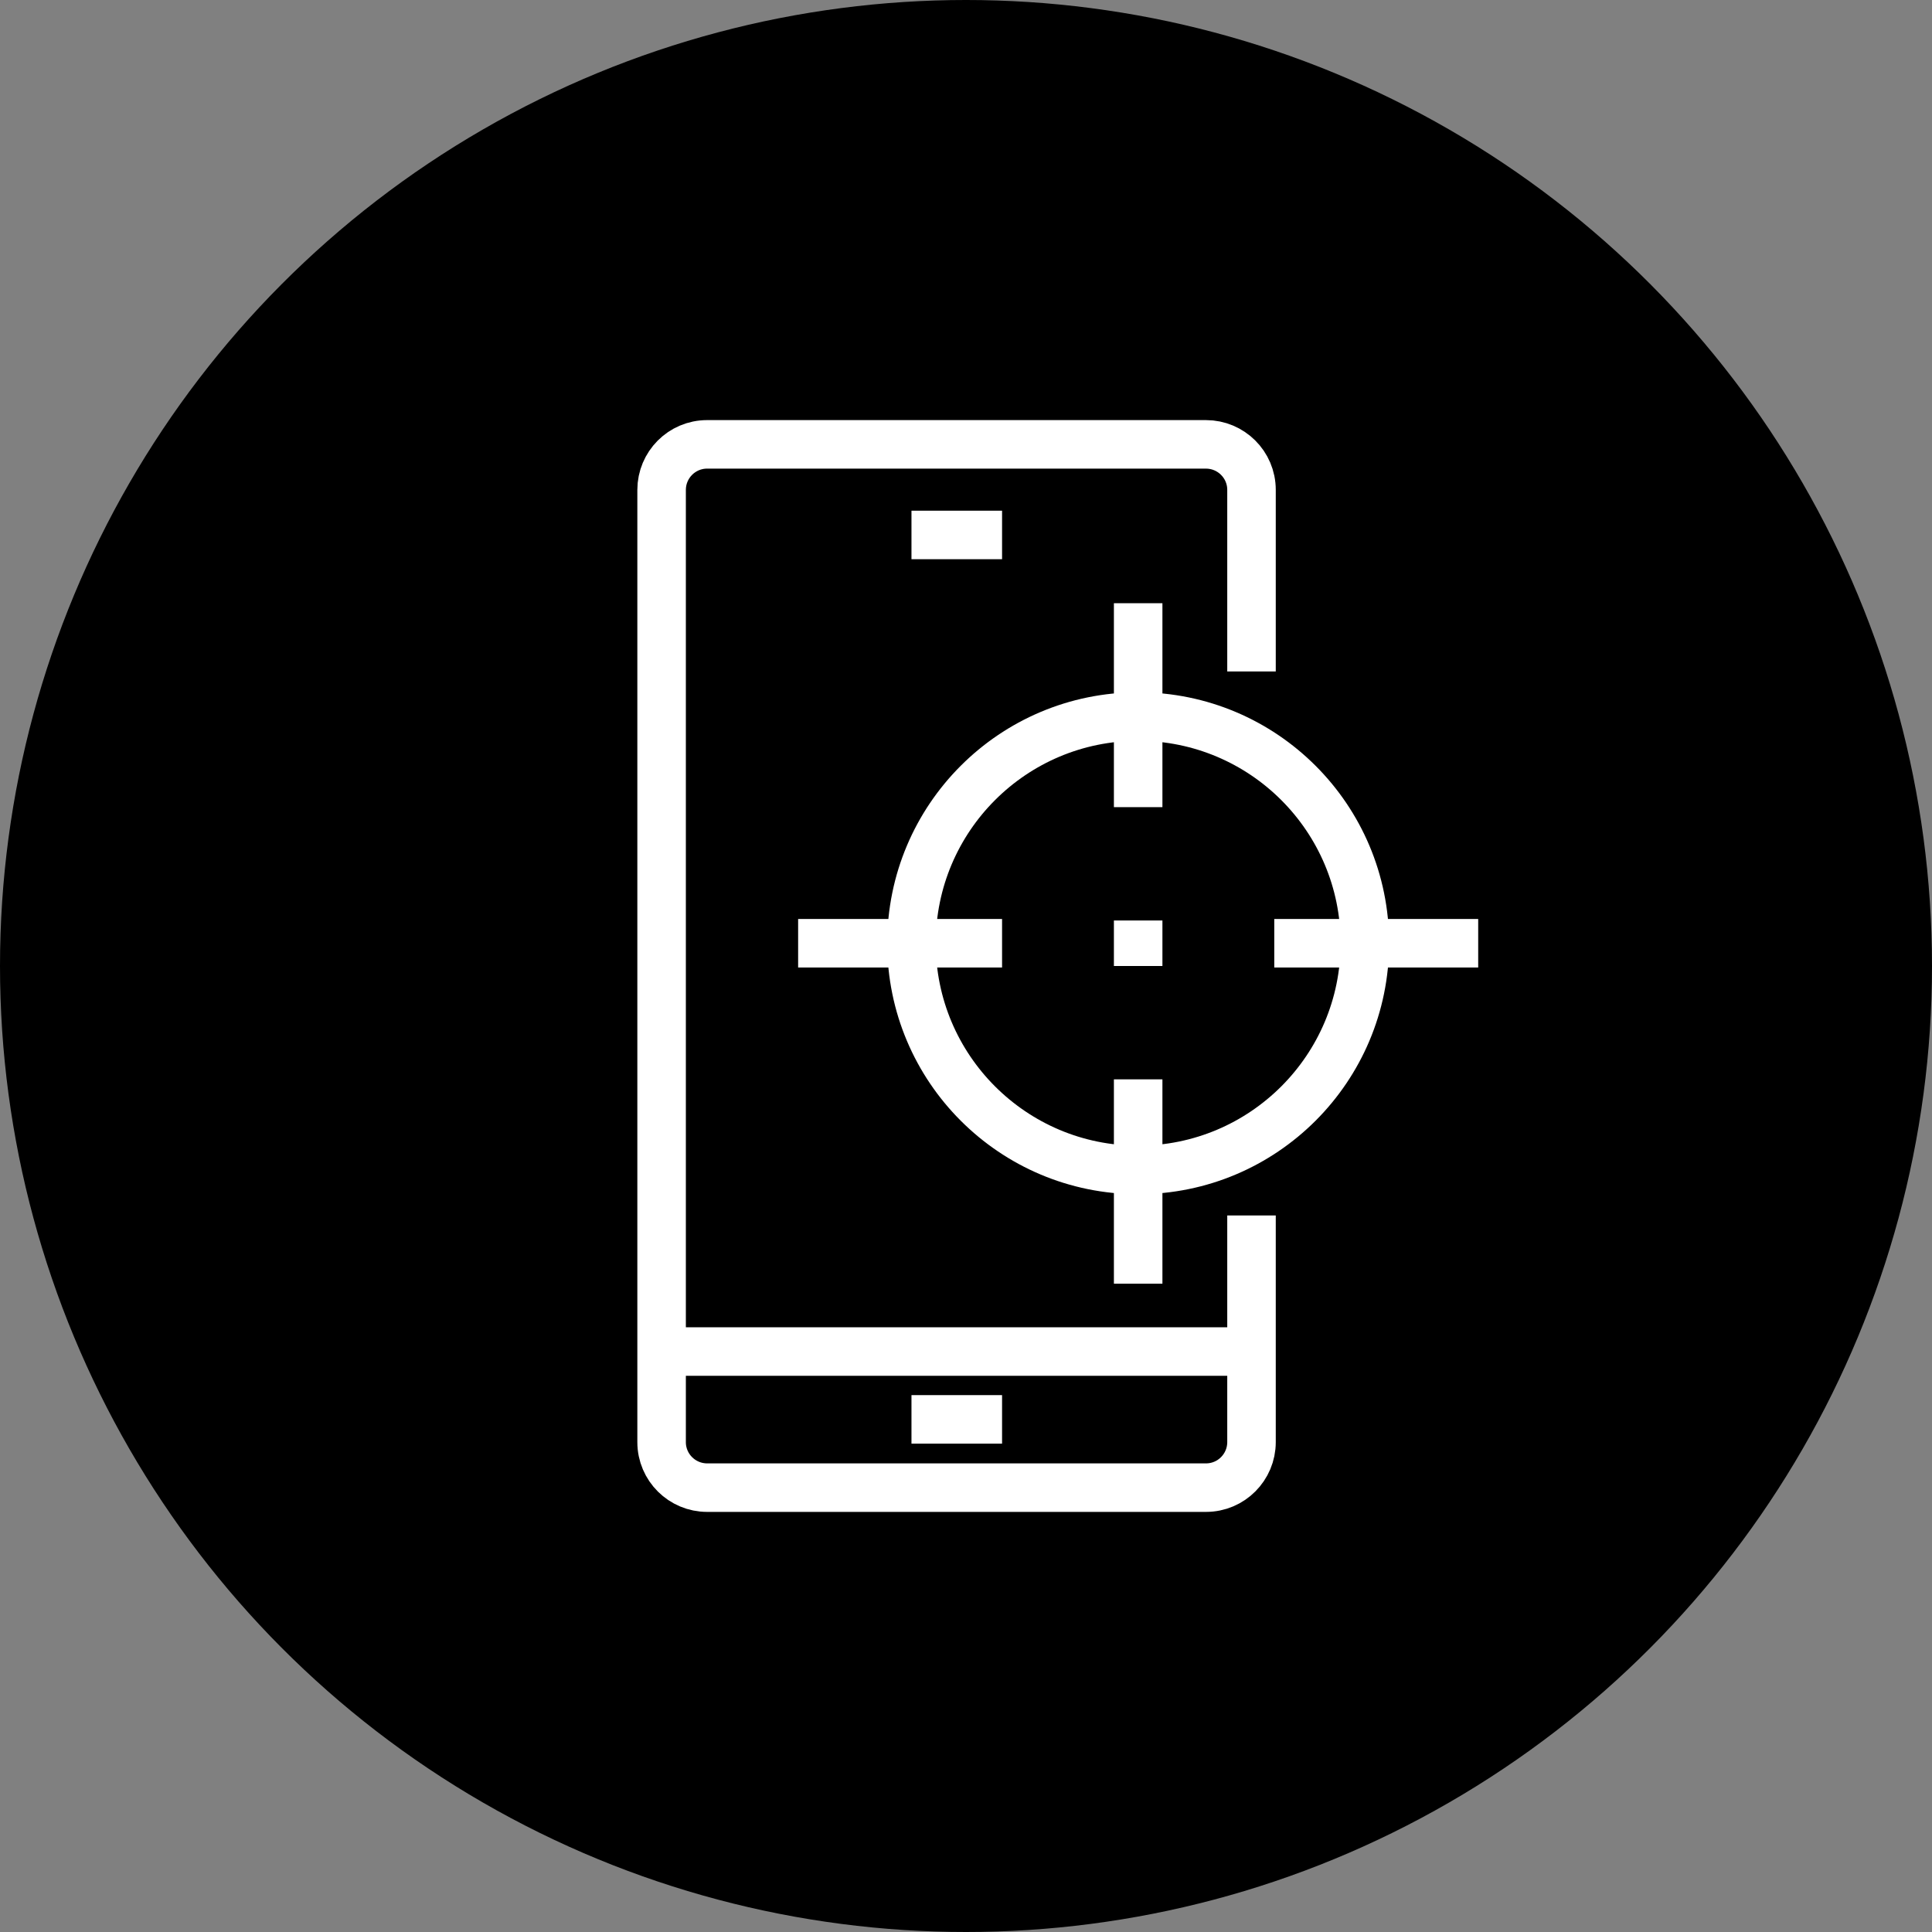
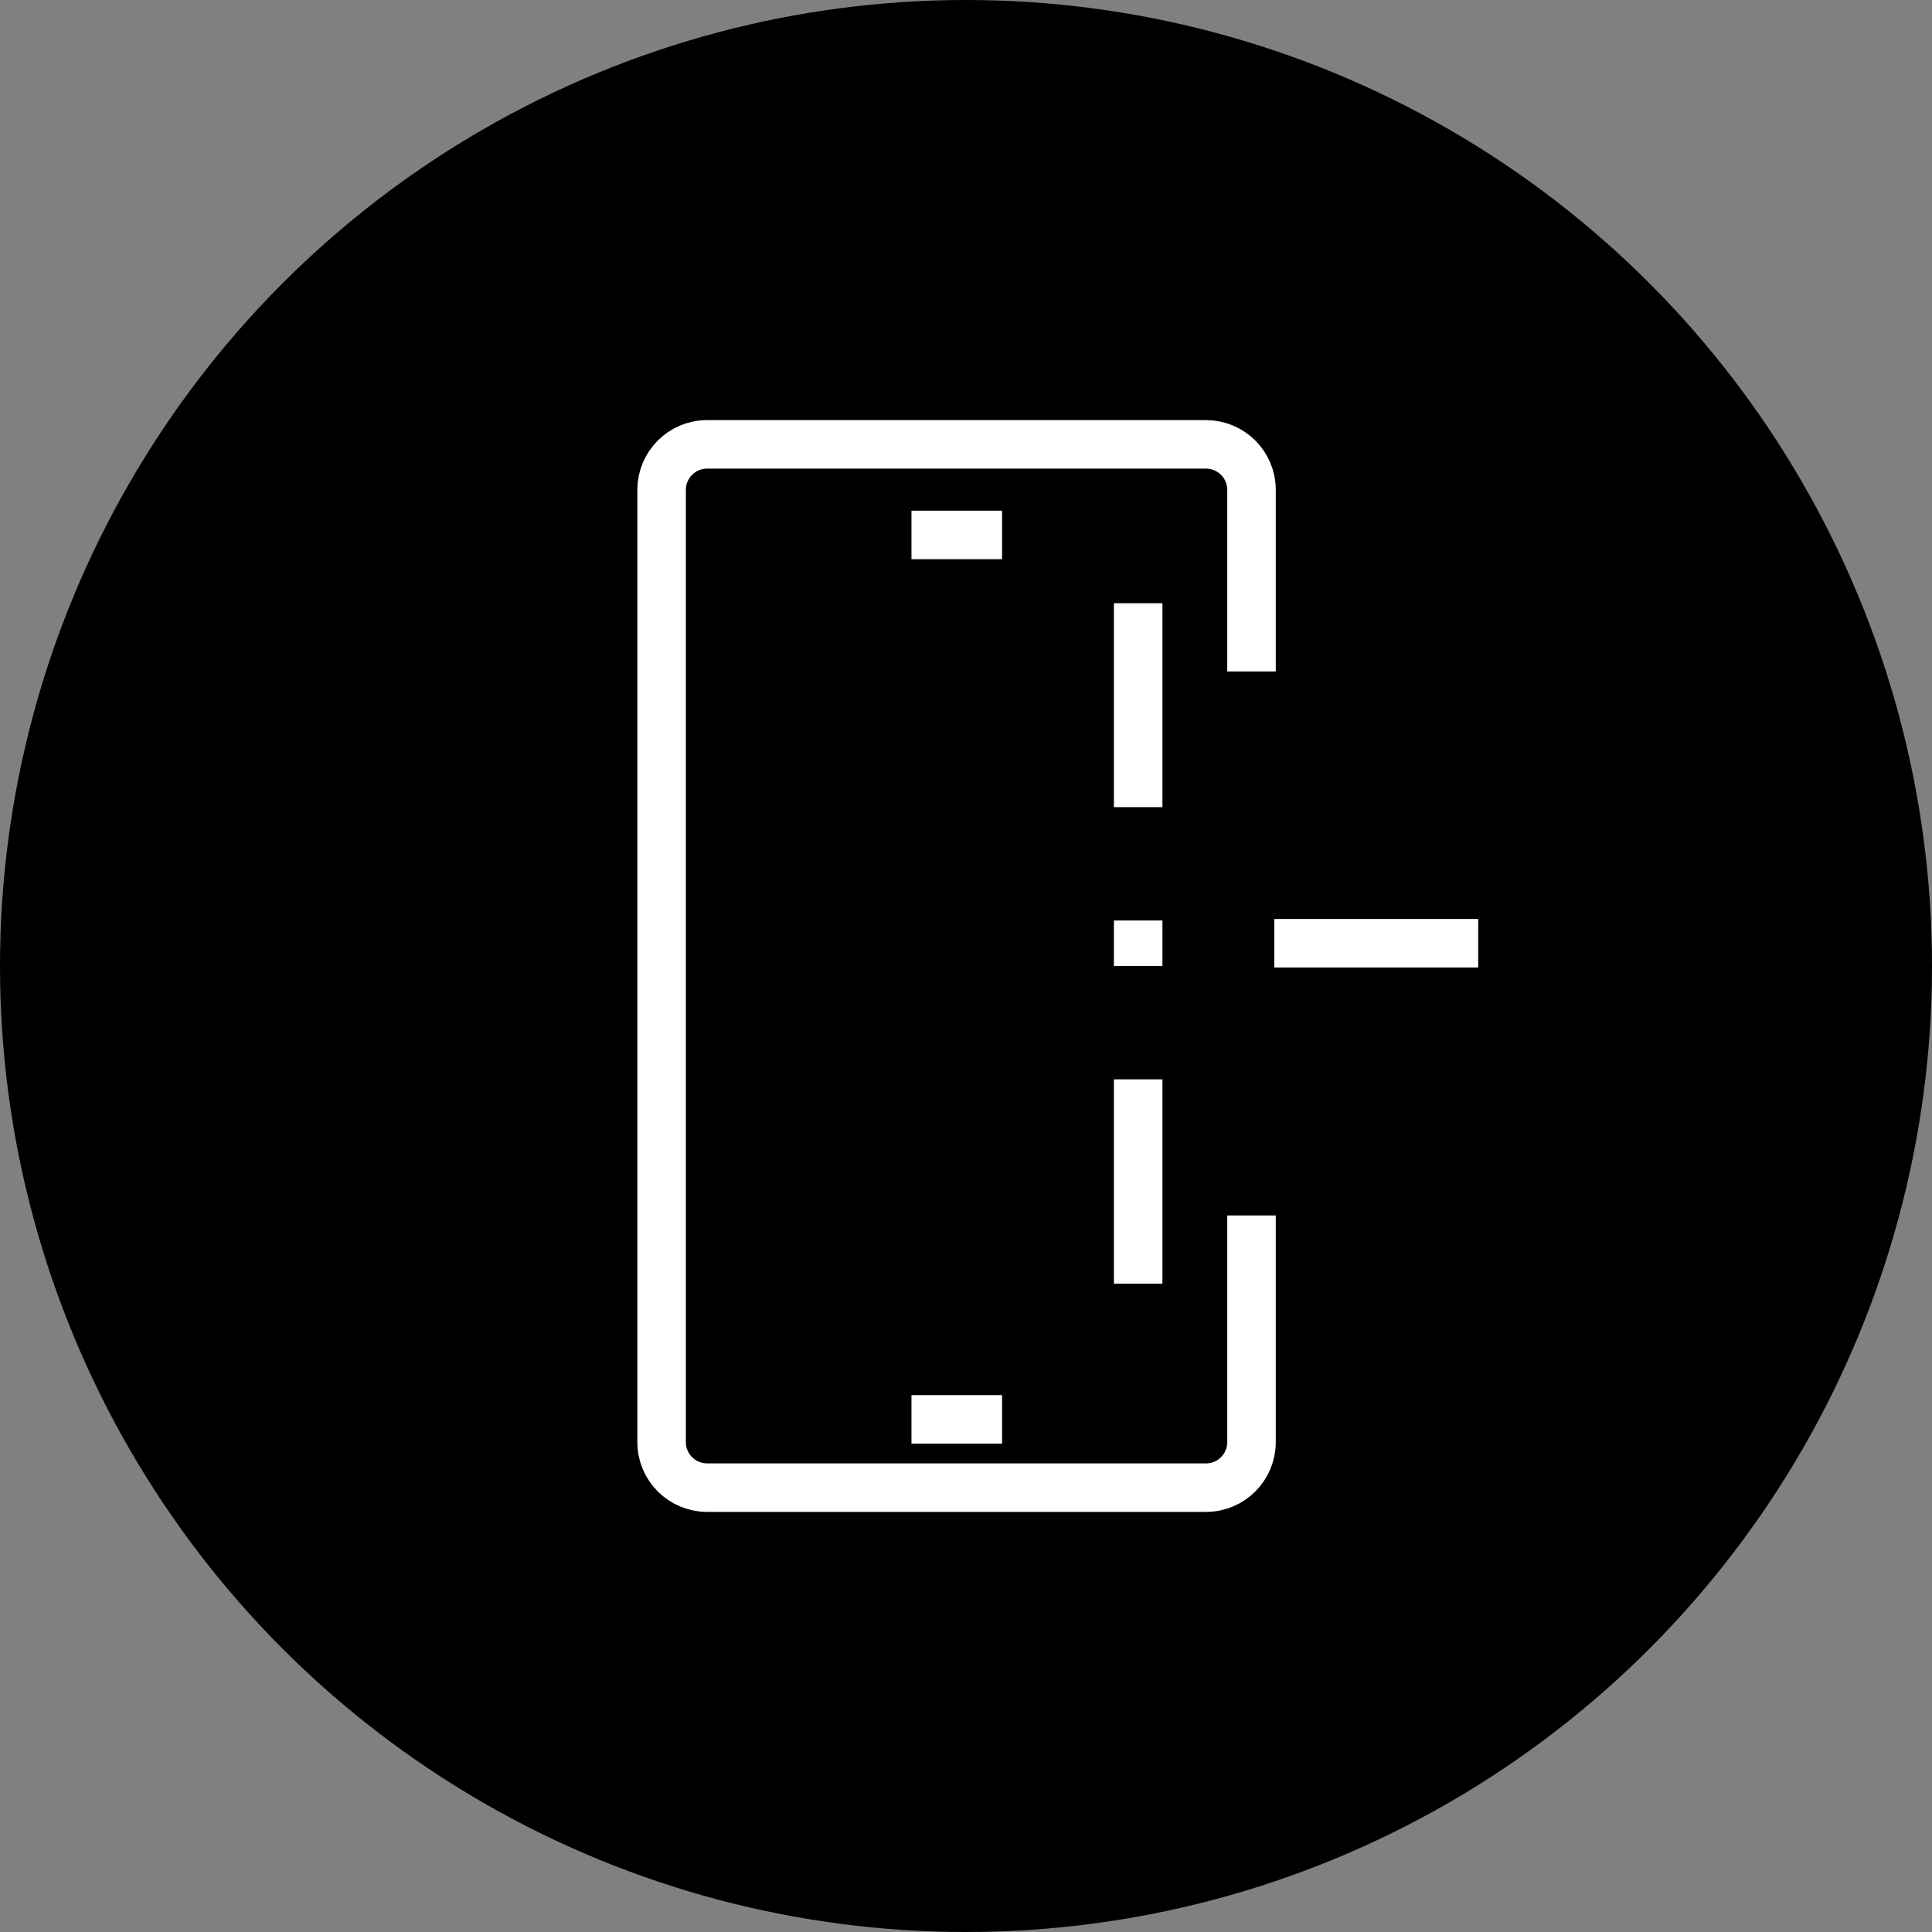
<svg xmlns="http://www.w3.org/2000/svg" id="Layer_1" data-name="Layer 1" viewBox="0 0 45 45">
  <rect x="0" y="0" width="45" height="45" fill="#808080" stroke="none" />
  <circle cx="22.5" cy="22.5" r="22.5" style="fill: #000; stroke-width: 0px;" />
  <g>
    <path d="M29.15,28.31v5.28c0,.58-.47,1.06-1.06,1.06h-11.62c-.58,0-1.06-.47-1.06-1.06V11.41c0-.58.47-1.06,1.06-1.06h11.62c.58,0,1.06.47,1.06,1.06v4.23" style="fill: none; stroke: #fff; stroke-miterlimit: 10; stroke-width: 1.13px;" />
    <line x1="21.23" y1="33.06" x2="23.34" y2="33.06" style="fill: none; stroke: #fff; stroke-miterlimit: 10; stroke-width: 1.13px;" />
    <line x1="21.23" y1="12.46" x2="23.34" y2="12.46" style="fill: none; stroke: #fff; stroke-miterlimit: 10; stroke-width: 1.13px;" />
-     <line x1="15.42" y1="31.48" x2="29.15" y2="31.48" style="fill: none; stroke: #fff; stroke-miterlimit: 10; stroke-width: 1.13px;" />
-     <circle cx="26.51" cy="21.97" r="5.28" style="fill: none; stroke: #fff; stroke-miterlimit: 10; stroke-width: 1.13px;" />
    <line x1="34.43" y1="21.97" x2="29.68" y2="21.97" style="fill: none; stroke: #fff; stroke-miterlimit: 10; stroke-width: 1.13px;" />
-     <line x1="23.34" y1="21.97" x2="18.59" y2="21.97" style="fill: none; stroke: #fff; stroke-miterlimit: 10; stroke-width: 1.13px;" />
    <line x1="26.51" y1="29.9" x2="26.51" y2="25.14" style="fill: none; stroke: #fff; stroke-miterlimit: 10; stroke-width: 1.13px;" />
    <line x1="26.51" y1="18.8" x2="26.51" y2="14.05" style="fill: none; stroke: #fff; stroke-miterlimit: 10; stroke-width: 1.13px;" />
    <line x1="26.51" y1="21.44" x2="26.51" y2="22.5" style="fill: none; stroke: #fff; stroke-miterlimit: 10; stroke-width: 1.13px;" />
  </g>
</svg>